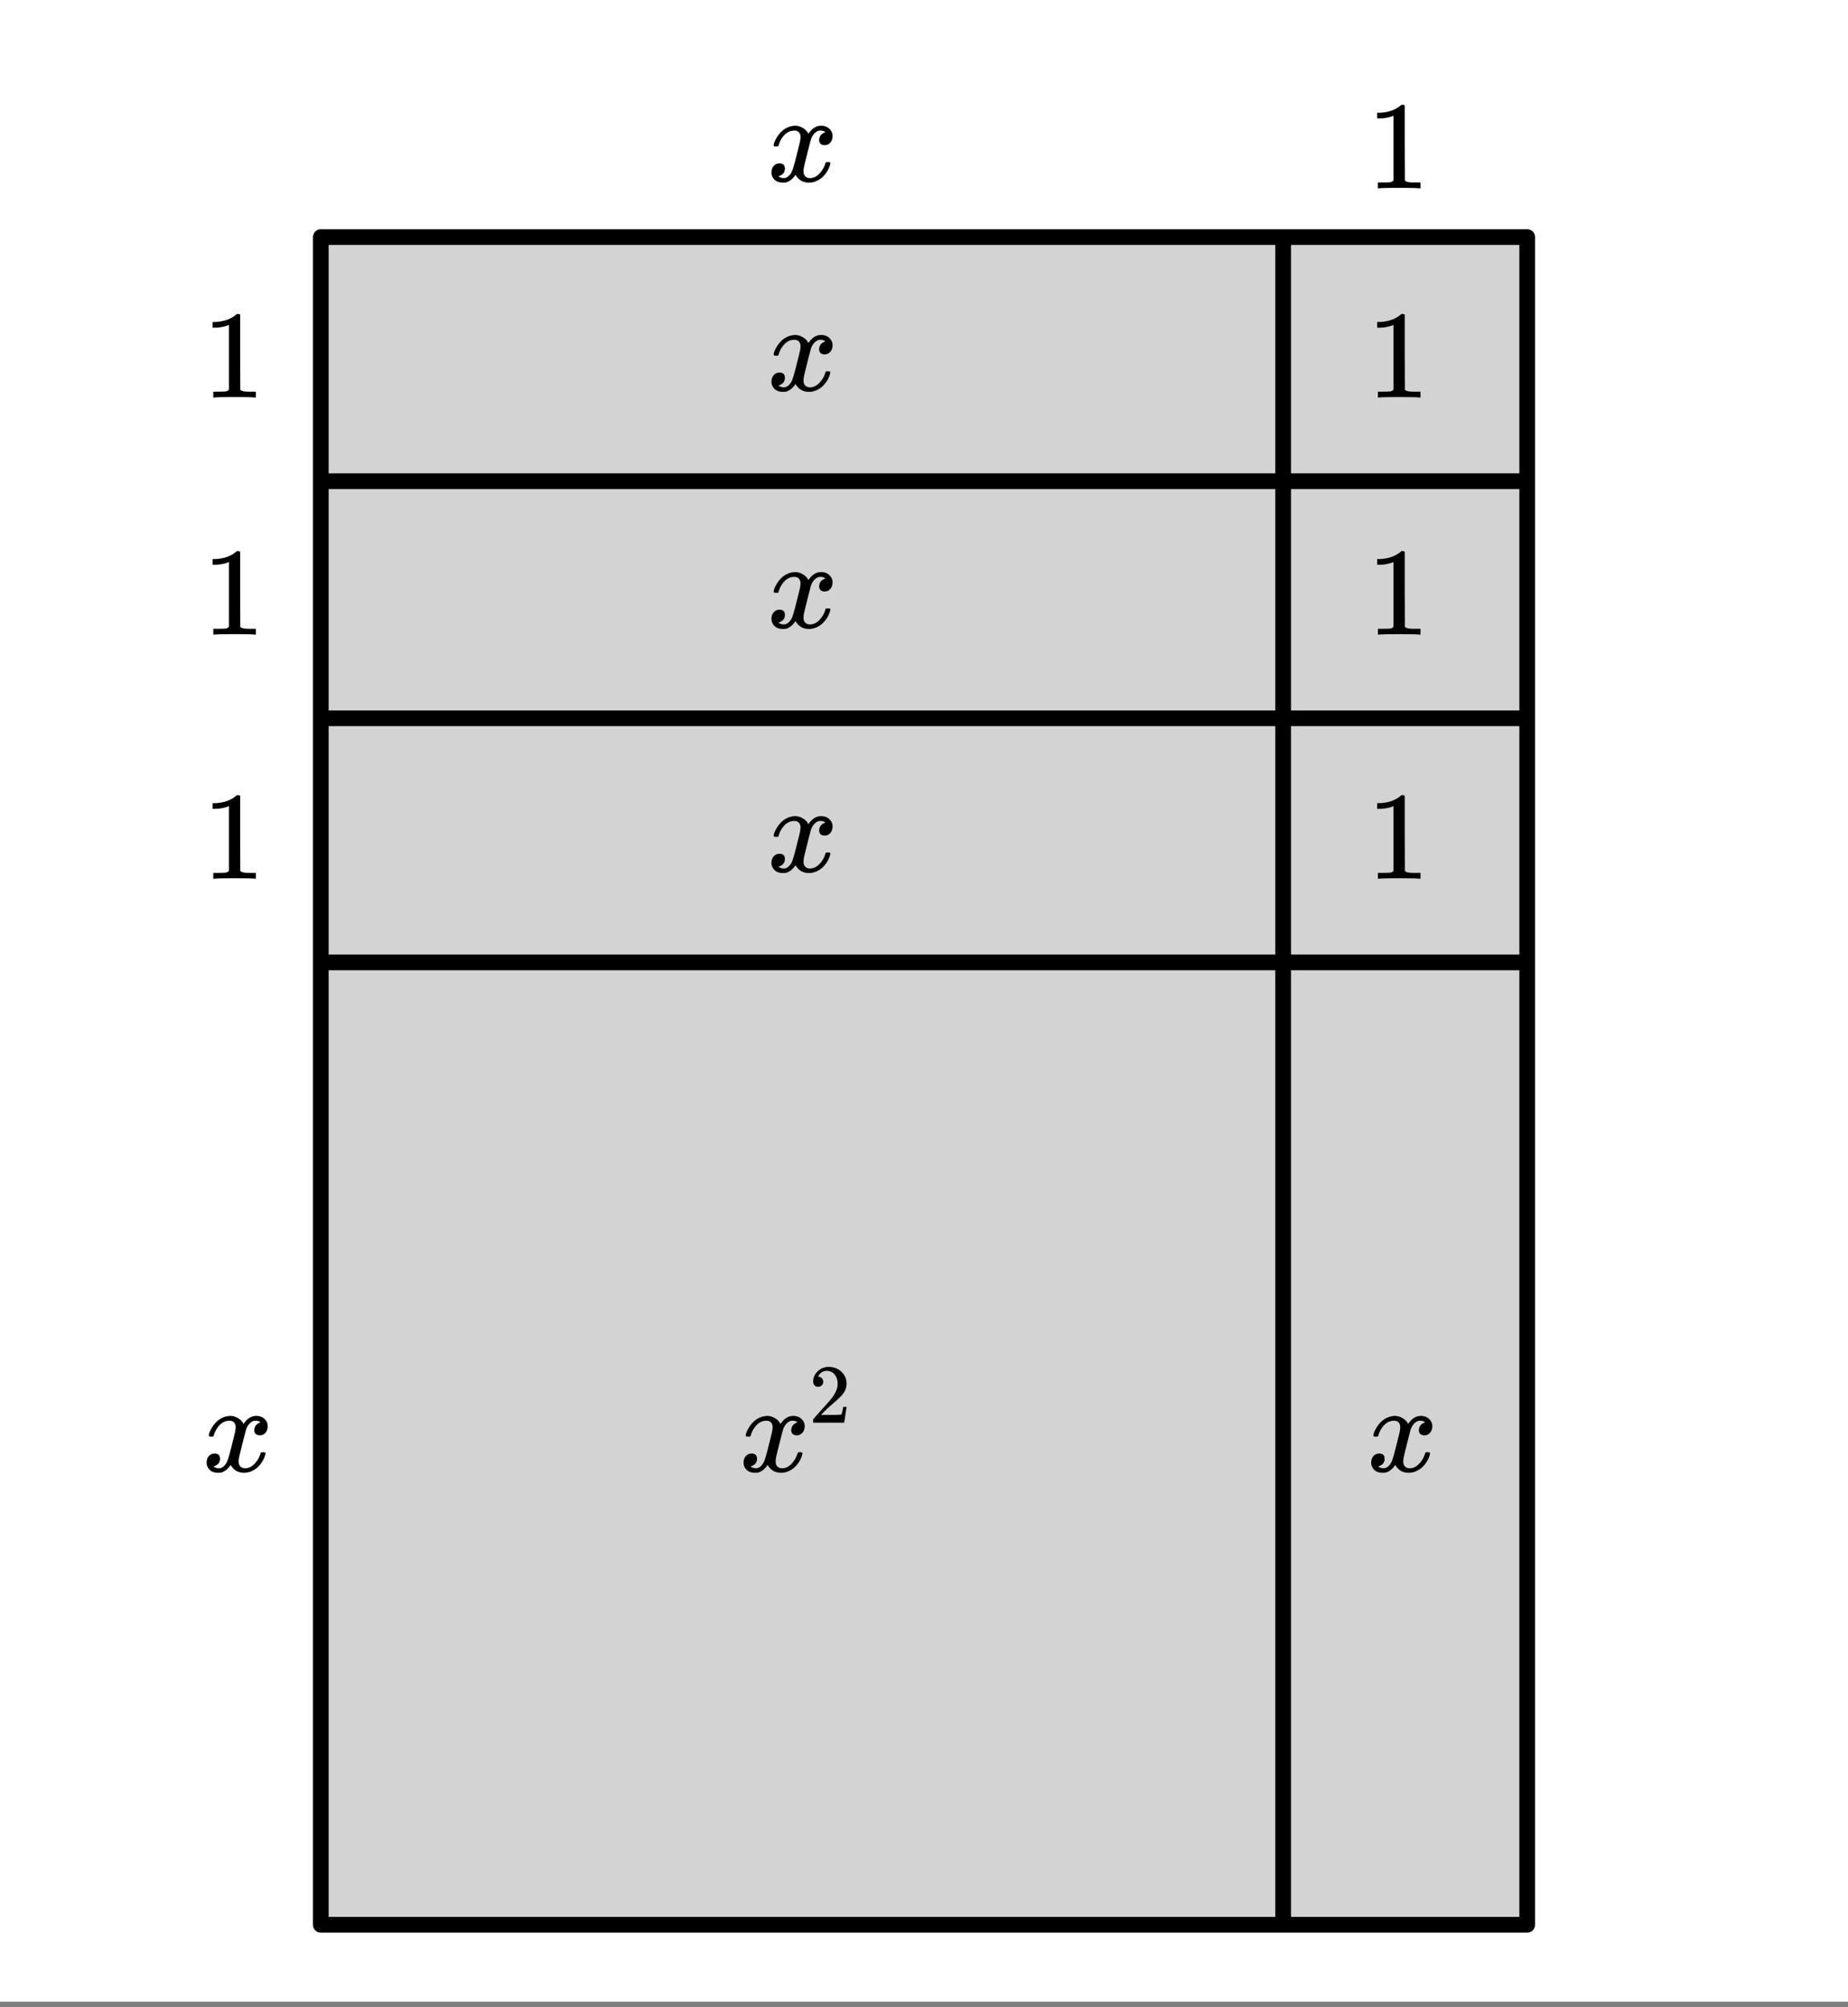
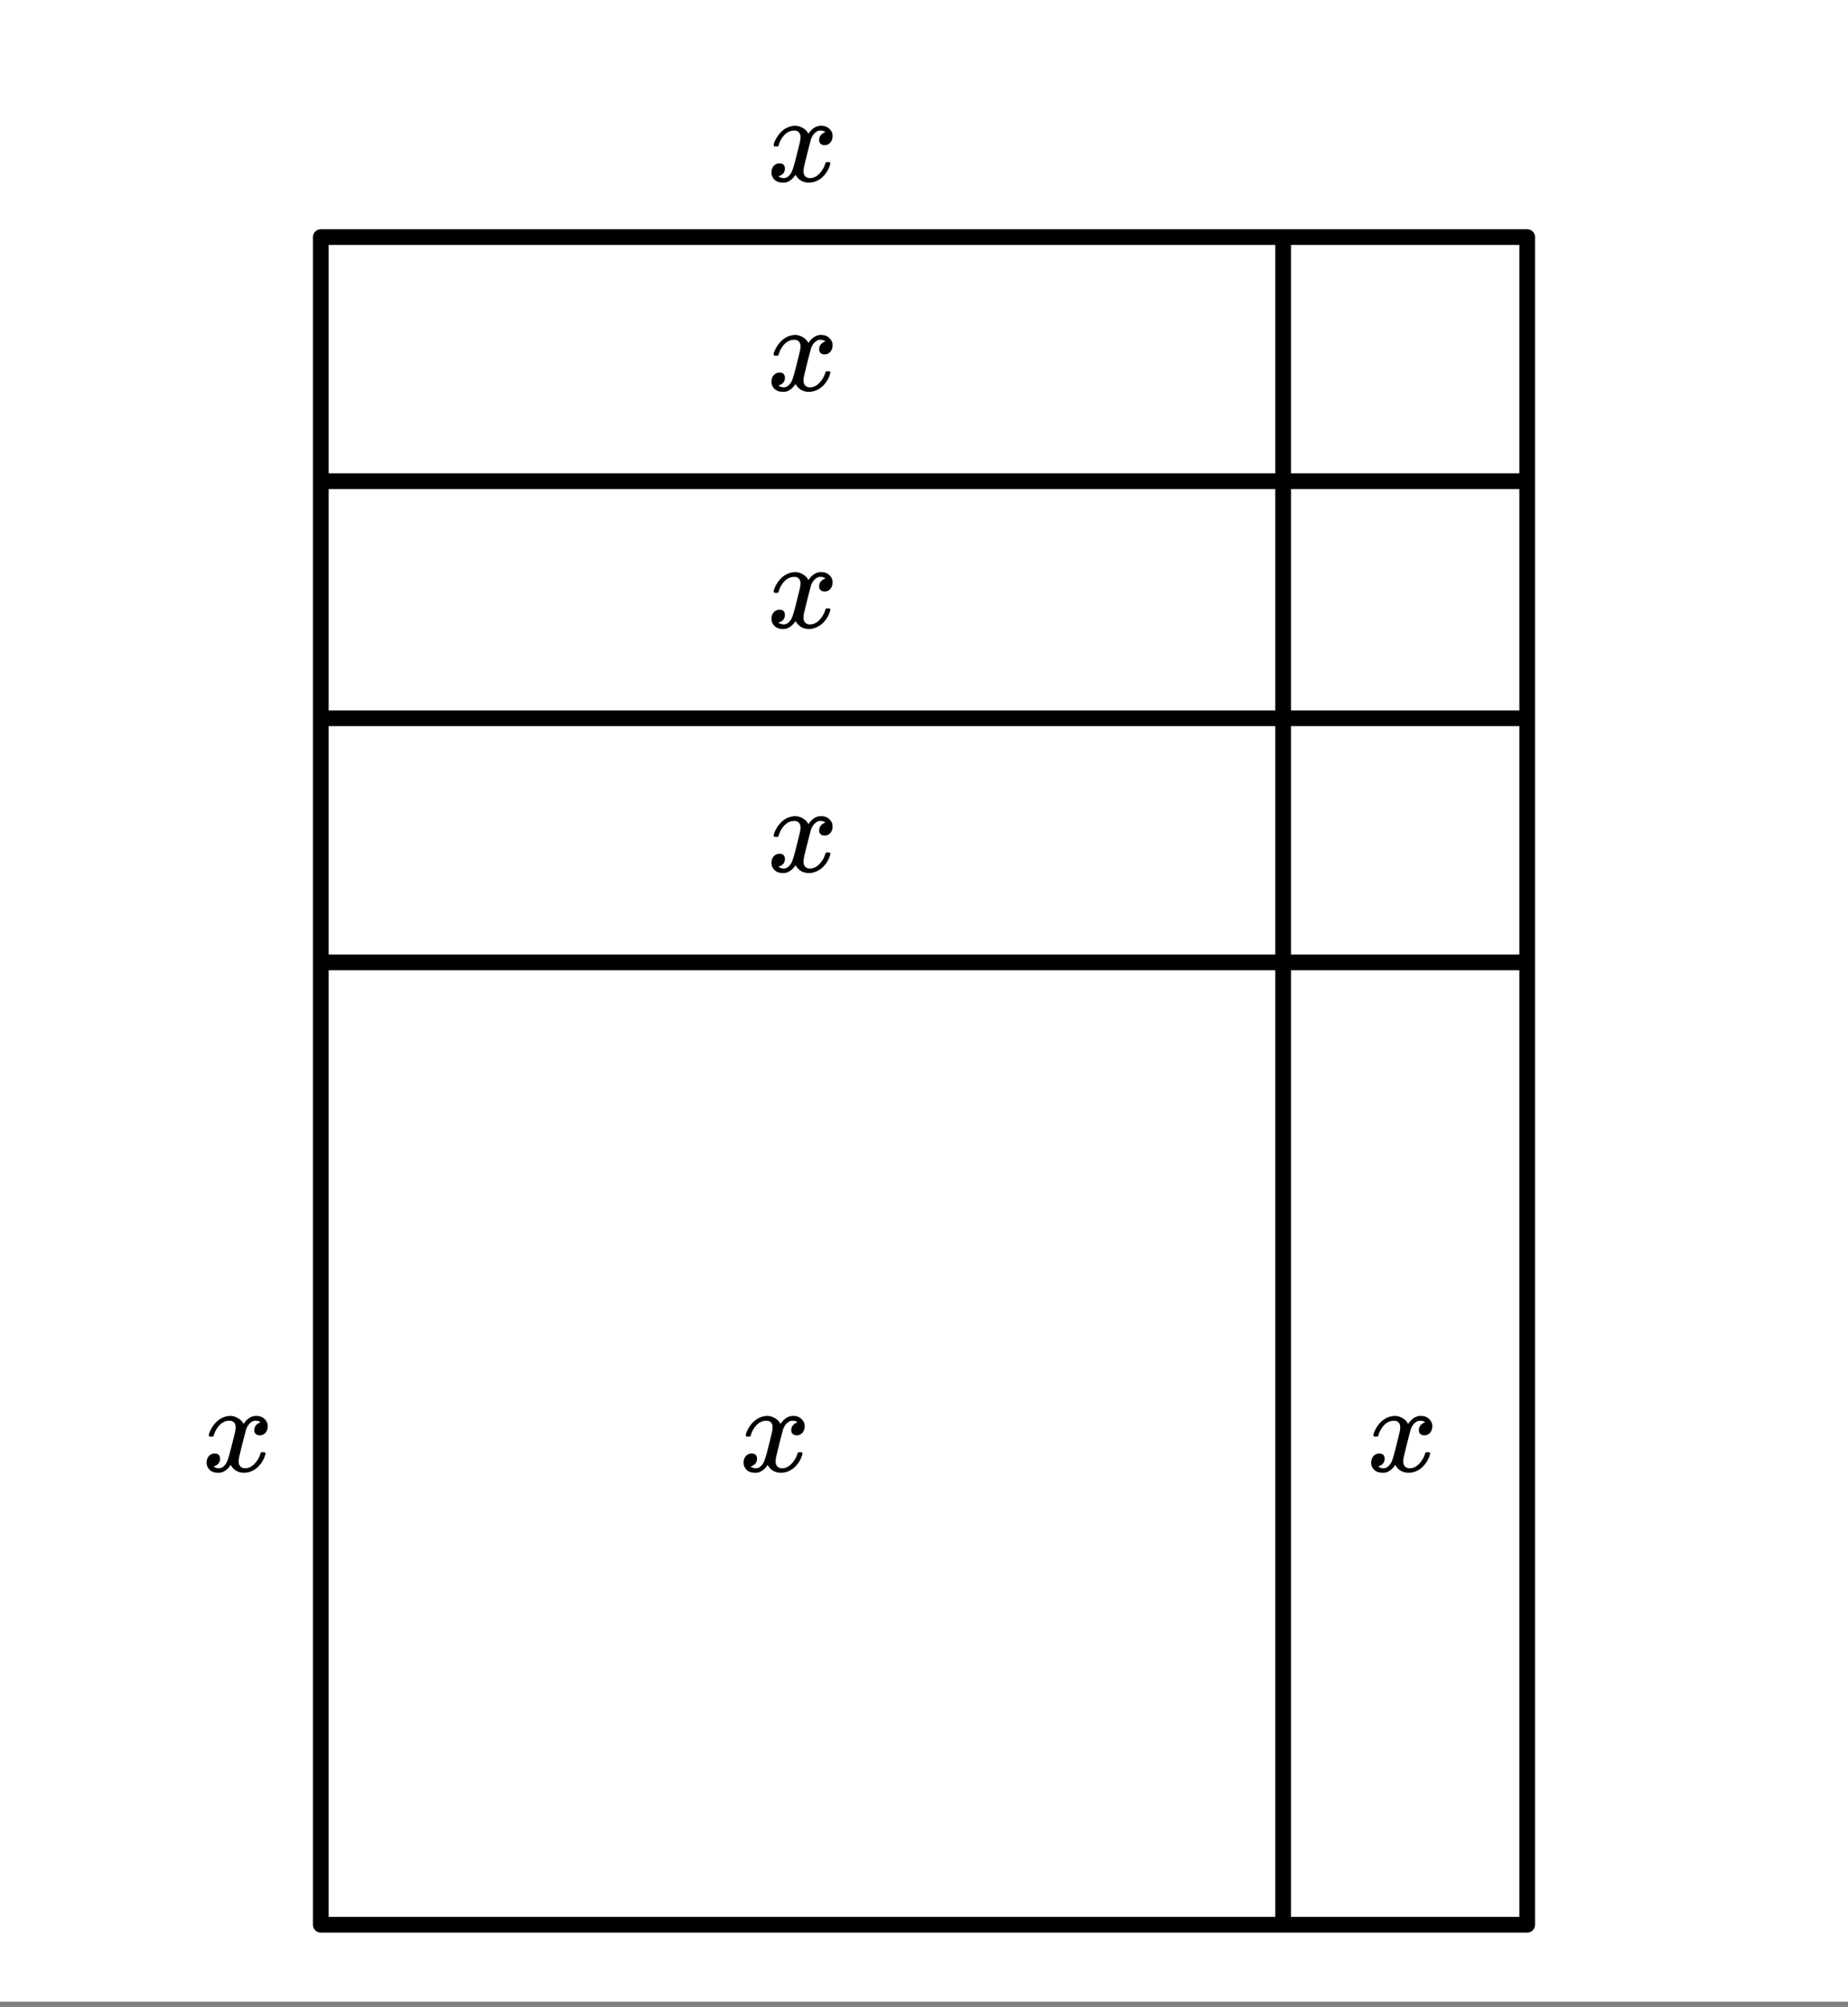
<svg xmlns="http://www.w3.org/2000/svg" xmlns:xlink="http://www.w3.org/1999/xlink" width="264" height="286.72" viewBox="0 0 198 215.04">
  <rect x="0" y="0" width="198" height="215.04" fill="#808080" stroke="none" />
  <defs>
    <symbol overflow="visible" id="b">
      <path d="M.781-3.734c-.054-.063-.078-.114-.078-.157.031-.238.164-.546.406-.921.426-.633.957-1.004 1.594-1.11.125-.02.219-.031.281-.031.313 0 .598.086.86.25.27.156.46.36.578.61.113-.157.187-.25.219-.282.332-.383.71-.578 1.14-.578.375 0 .672.11.89.328.227.21.345.465.345.766 0 .28-.079.515-.235.703a.776.776 0 0 1-.625.281.64.64 0 0 1-.422-.14.521.521 0 0 1-.156-.391c0-.414.223-.703.672-.86a.58.58 0 0 0-.14-.093.834.834 0 0 0-.391-.079c-.117 0-.2.012-.25.032-.344.148-.602.445-.766.89-.023.075-.152.575-.39 1.5-.231.93-.356 1.45-.375 1.563a2.403 2.403 0 0 0-.032.406c0 .219.063.39.188.516.125.125.289.187.5.187.375 0 .71-.16 1.015-.484.301-.32.508-.676.625-1.063.02-.082.04-.129.063-.14.031-.02.11-.031.234-.031.164 0 .25.039.25.109 0 .012-.011.062-.031.156-.148.555-.46 1.04-.938 1.453-.43.324-.87.485-1.328.485-.636 0-1.117-.282-1.437-.844-.262.406-.59.68-.985.812-.085.02-.203.032-.359.032C1.18.14.816-.047.61-.422a.953.953 0 0 1-.14-.531c0-.27.078-.5.234-.688a.798.798 0 0 1 .625-.28c.383 0 .578.187.578.562 0 .336-.156.578-.468.734-.024 0-.047.012-.079.031-.023.012-.043.024-.062.031-.012.012-.024.016-.031.016l-.047.016c0 .023.066.058.203.11a.817.817 0 0 0 .36.077c.32 0 .597-.203.827-.61.102-.163.282-.75.532-1.75.05-.206.109-.437.171-.687.063-.25.11-.441.141-.578.031-.133.05-.21.063-.234.039-.25.062-.426.062-.531 0-.22-.058-.391-.172-.516-.117-.125-.277-.188-.484-.188-.406 0-.762.157-1.063.47a2.58 2.58 0 0 0-.609 1.062.418.418 0 0 1-.063.156.752.752 0 0 1-.218.016zm0 0" />
    </symbol>
    <symbol overflow="visible" id="c">
-       <path d="M5.594 0c-.149-.031-.86-.047-2.14-.047-1.25 0-1.954.016-2.11.047h-.157v-.625h.344c.52 0 .86-.008 1.016-.031.07-.008.176-.067.312-.172v-6.953a.31.31 0 0 0-.093.047 4.134 4.134 0 0 1-1.391.25h-.266v-.61h.266c.75-.031 1.375-.203 1.875-.515.164-.094.305-.196.422-.313.02-.02.07-.031.156-.031a.36.36 0 0 1 .235.078v4.016l.015 4.03c.133.138.426.204.875.204h.797V0zm0 0" />
-     </symbol>
+       </symbol>
    <symbol overflow="visible" id="d">
-       <path d="M.984-3.844A.492.492 0 0 1 .594-4a.62.62 0 0 1-.14-.406c0-.426.16-.79.483-1.094.32-.313.711-.469 1.172-.469.508 0 .93.14 1.266.422.344.274.555.633.64 1.078.008.106.016.203.016.297 0 .344-.105.672-.312.984-.168.25-.508.594-1.016 1.032-.219.18-.523.449-.906.812l-.516.516h.672c.938 0 1.438-.016 1.5-.047.02 0 .05-.063.094-.188.02-.062.062-.265.125-.609v-.016h.36v.016l-.25 1.64V0H.452v-.172A.67.67 0 0 1 .47-.375c0-.008.25-.297.75-.86.656-.718 1.07-1.19 1.25-1.421.406-.551.61-1.051.61-1.5 0-.395-.106-.723-.313-.985a1.033 1.033 0 0 0-.86-.406c-.355 0-.636.156-.843.469A.546.546 0 0 1 1-4.984a.223.223 0 0 0-.016.062h.032c.156 0 .28.059.375.172.093.105.14.227.14.36 0 .156-.054.288-.156.39a.498.498 0 0 1-.39.156zm0 0" />
-     </symbol>
+       </symbol>
    <clipPath id="a">
-       <path d="M0 0h198v214.438H0zm0 0" />
+       <path d="M0 0h198v214.438H0z" />
    </clipPath>
  </defs>
  <g clip-path="url(#a)" fill="#fff">
    <path d="M0 0h198v215.184H0zm0 0" />
    <path d="M0 0h198v215.184H0zm0 0" />
  </g>
-   <path d="M34.676 25.75h128.746v180.242H34.676zm0 0" fill="#d3d3d3" />
-   <path d="M34.371 25.402H163.63M163.629 25.402V206.22M163.629 206.219H34.371M34.371 206.219V25.402" fill="none" stroke-width="1.494" stroke-linecap="round" stroke="#000" />
  <path d="M34.371 25.402H163.63M163.629 25.402V206.22M163.629 206.219H34.371M34.371 206.219V25.402" fill="none" stroke-width="1.681" stroke-linecap="round" stroke="#000" />
  <path d="M34.371 103.11H163.63M137.48 25.402V206.22M34.371 76.957H163.63M34.371 51.555H163.63" fill="none" stroke-width="1.681" stroke="#000" />
  <use xlink:href="#b" x="82.189" y="93.396" />
  <use xlink:href="#b" x="82.189" y="41.842" />
  <use xlink:href="#b" x="82.189" y="67.245" />
  <use xlink:href="#b" x="146.445" y="157.653" />
  <use xlink:href="#c" x="21.668" y="67.992" />
  <use xlink:href="#c" x="21.668" y="42.589" />
  <use xlink:href="#b" x="82.189" y="19.426" />
  <use xlink:href="#c" x="146.445" y="20.174" />
  <use xlink:href="#b" x="21.668" y="157.653" />
  <use xlink:href="#c" x="21.668" y="94.143" />
  <use xlink:href="#b" x="79.2" y="157.653" />
  <use xlink:href="#d" x="86.672" y="152.423" />
  <use xlink:href="#c" x="146.445" y="42.589" />
  <use xlink:href="#c" x="146.445" y="67.992" />
  <use xlink:href="#c" x="146.445" y="94.143" />
</svg>